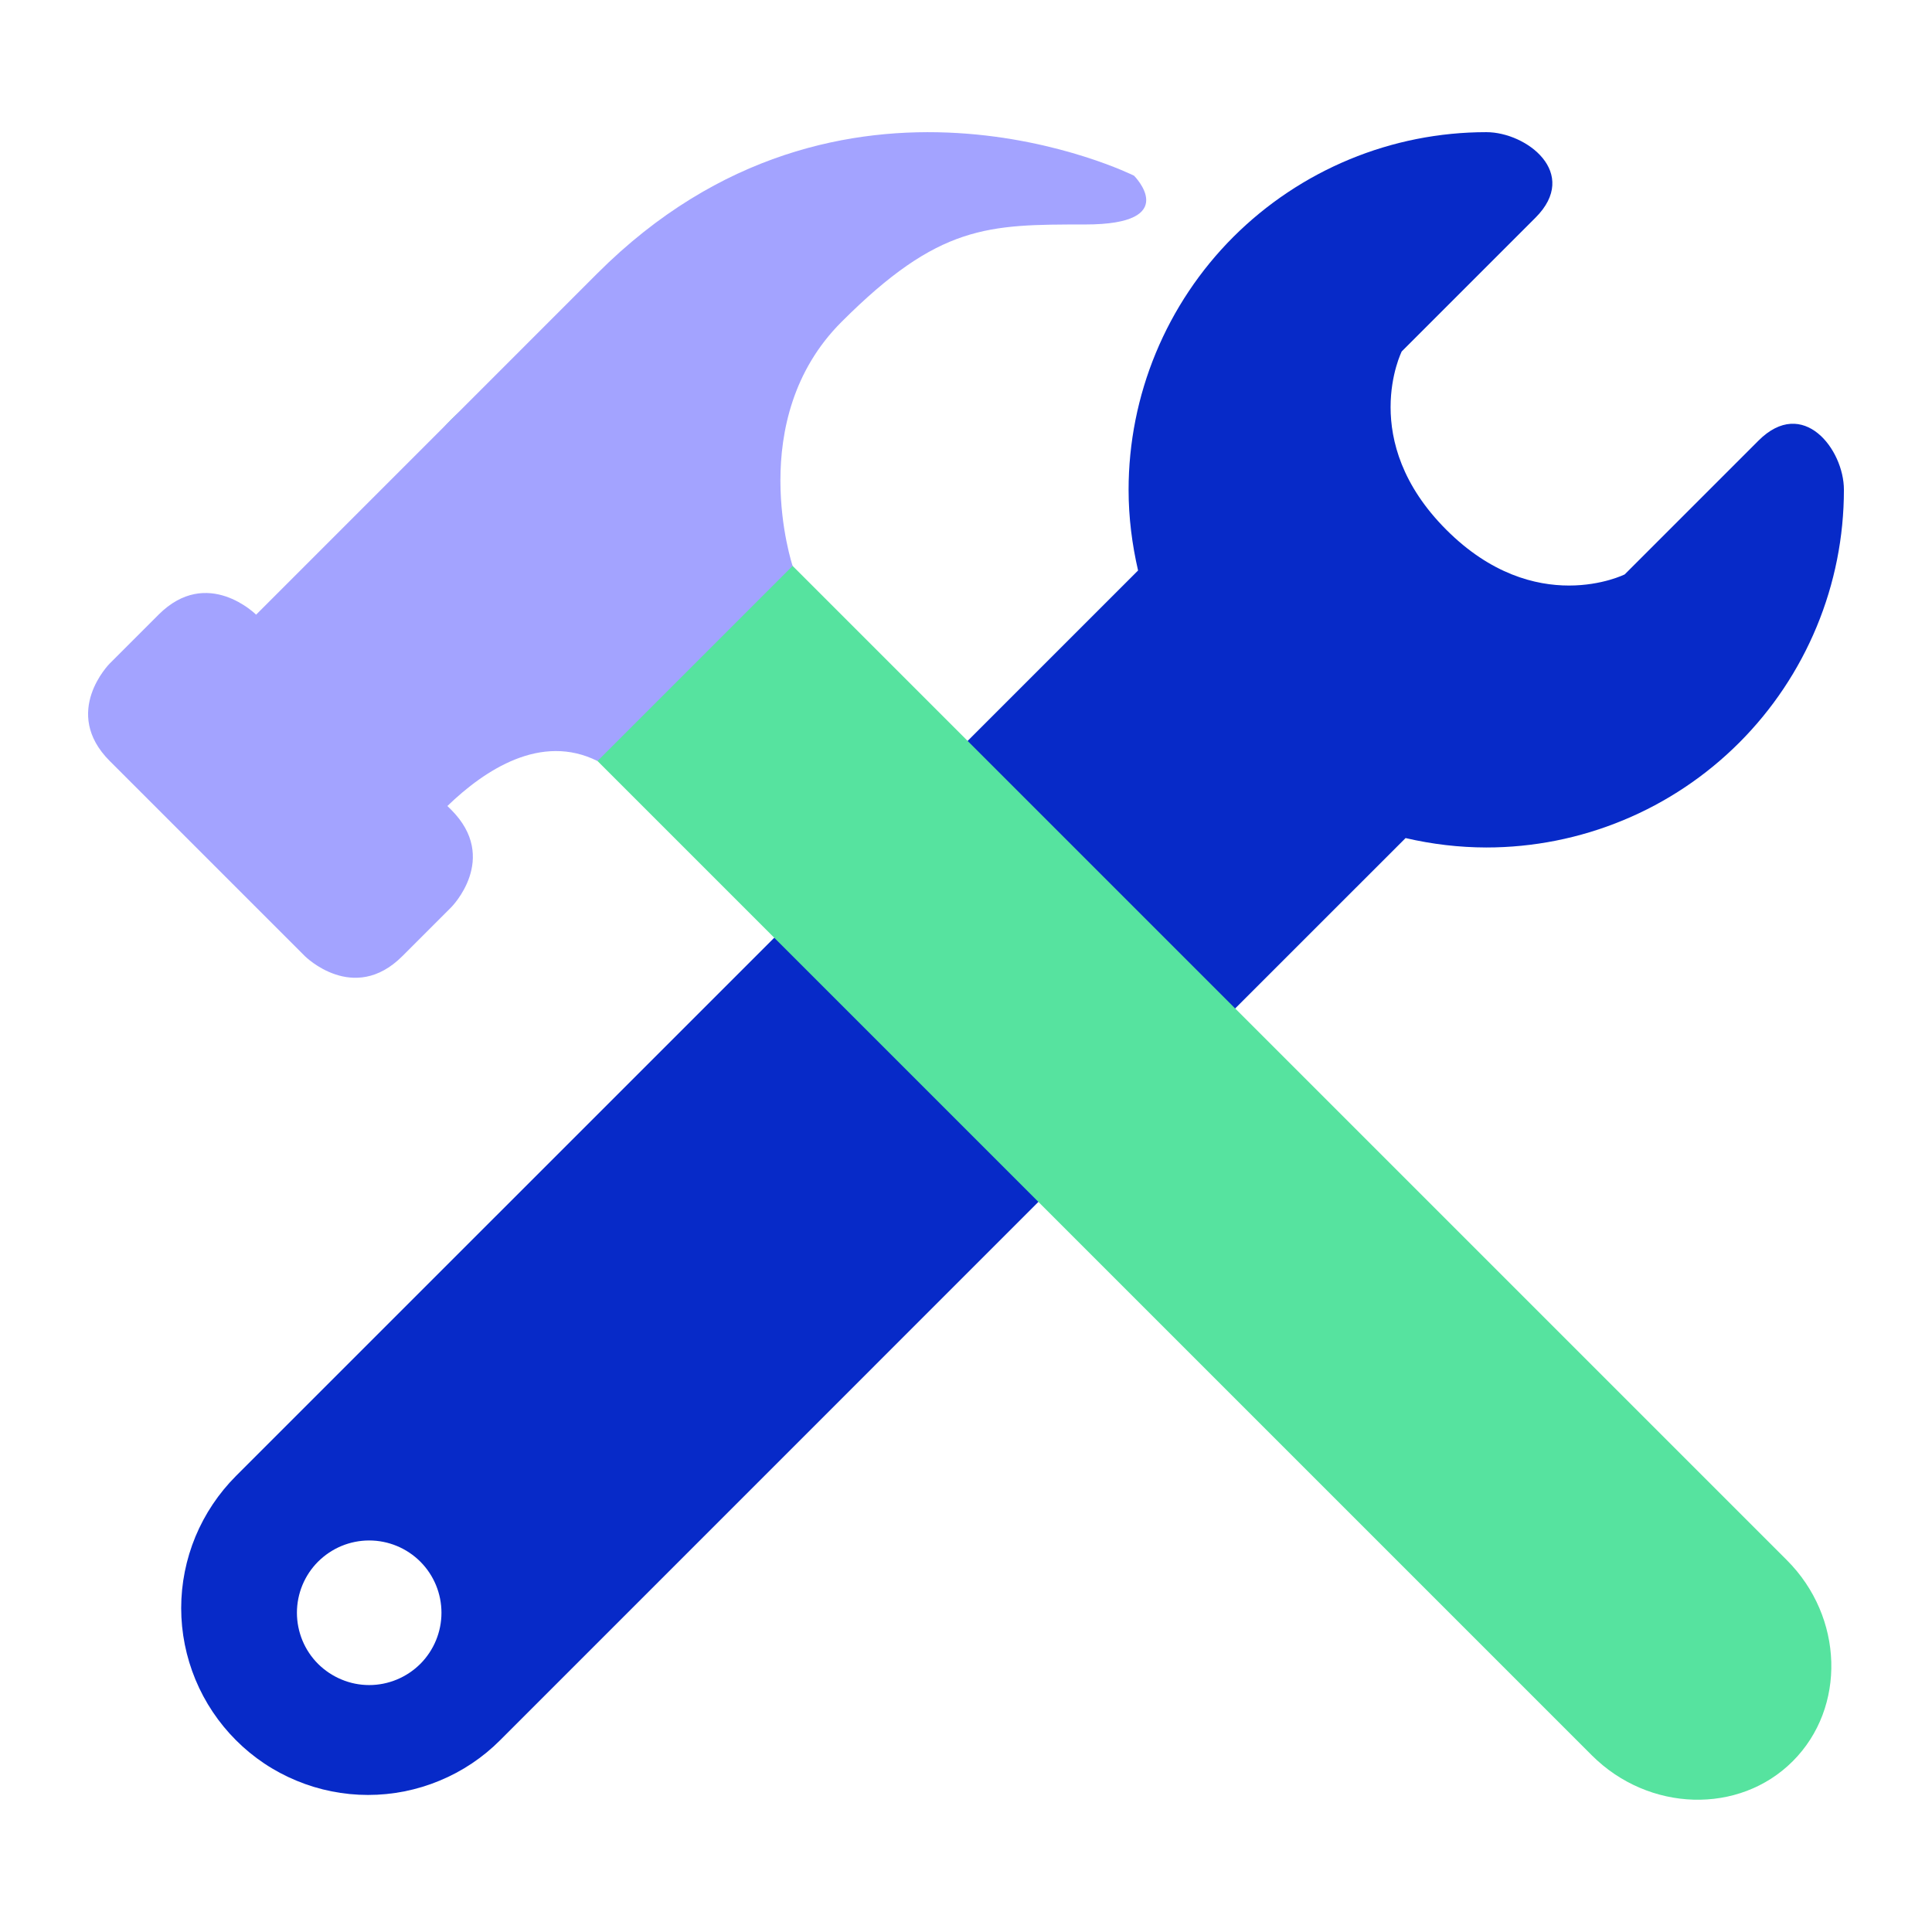
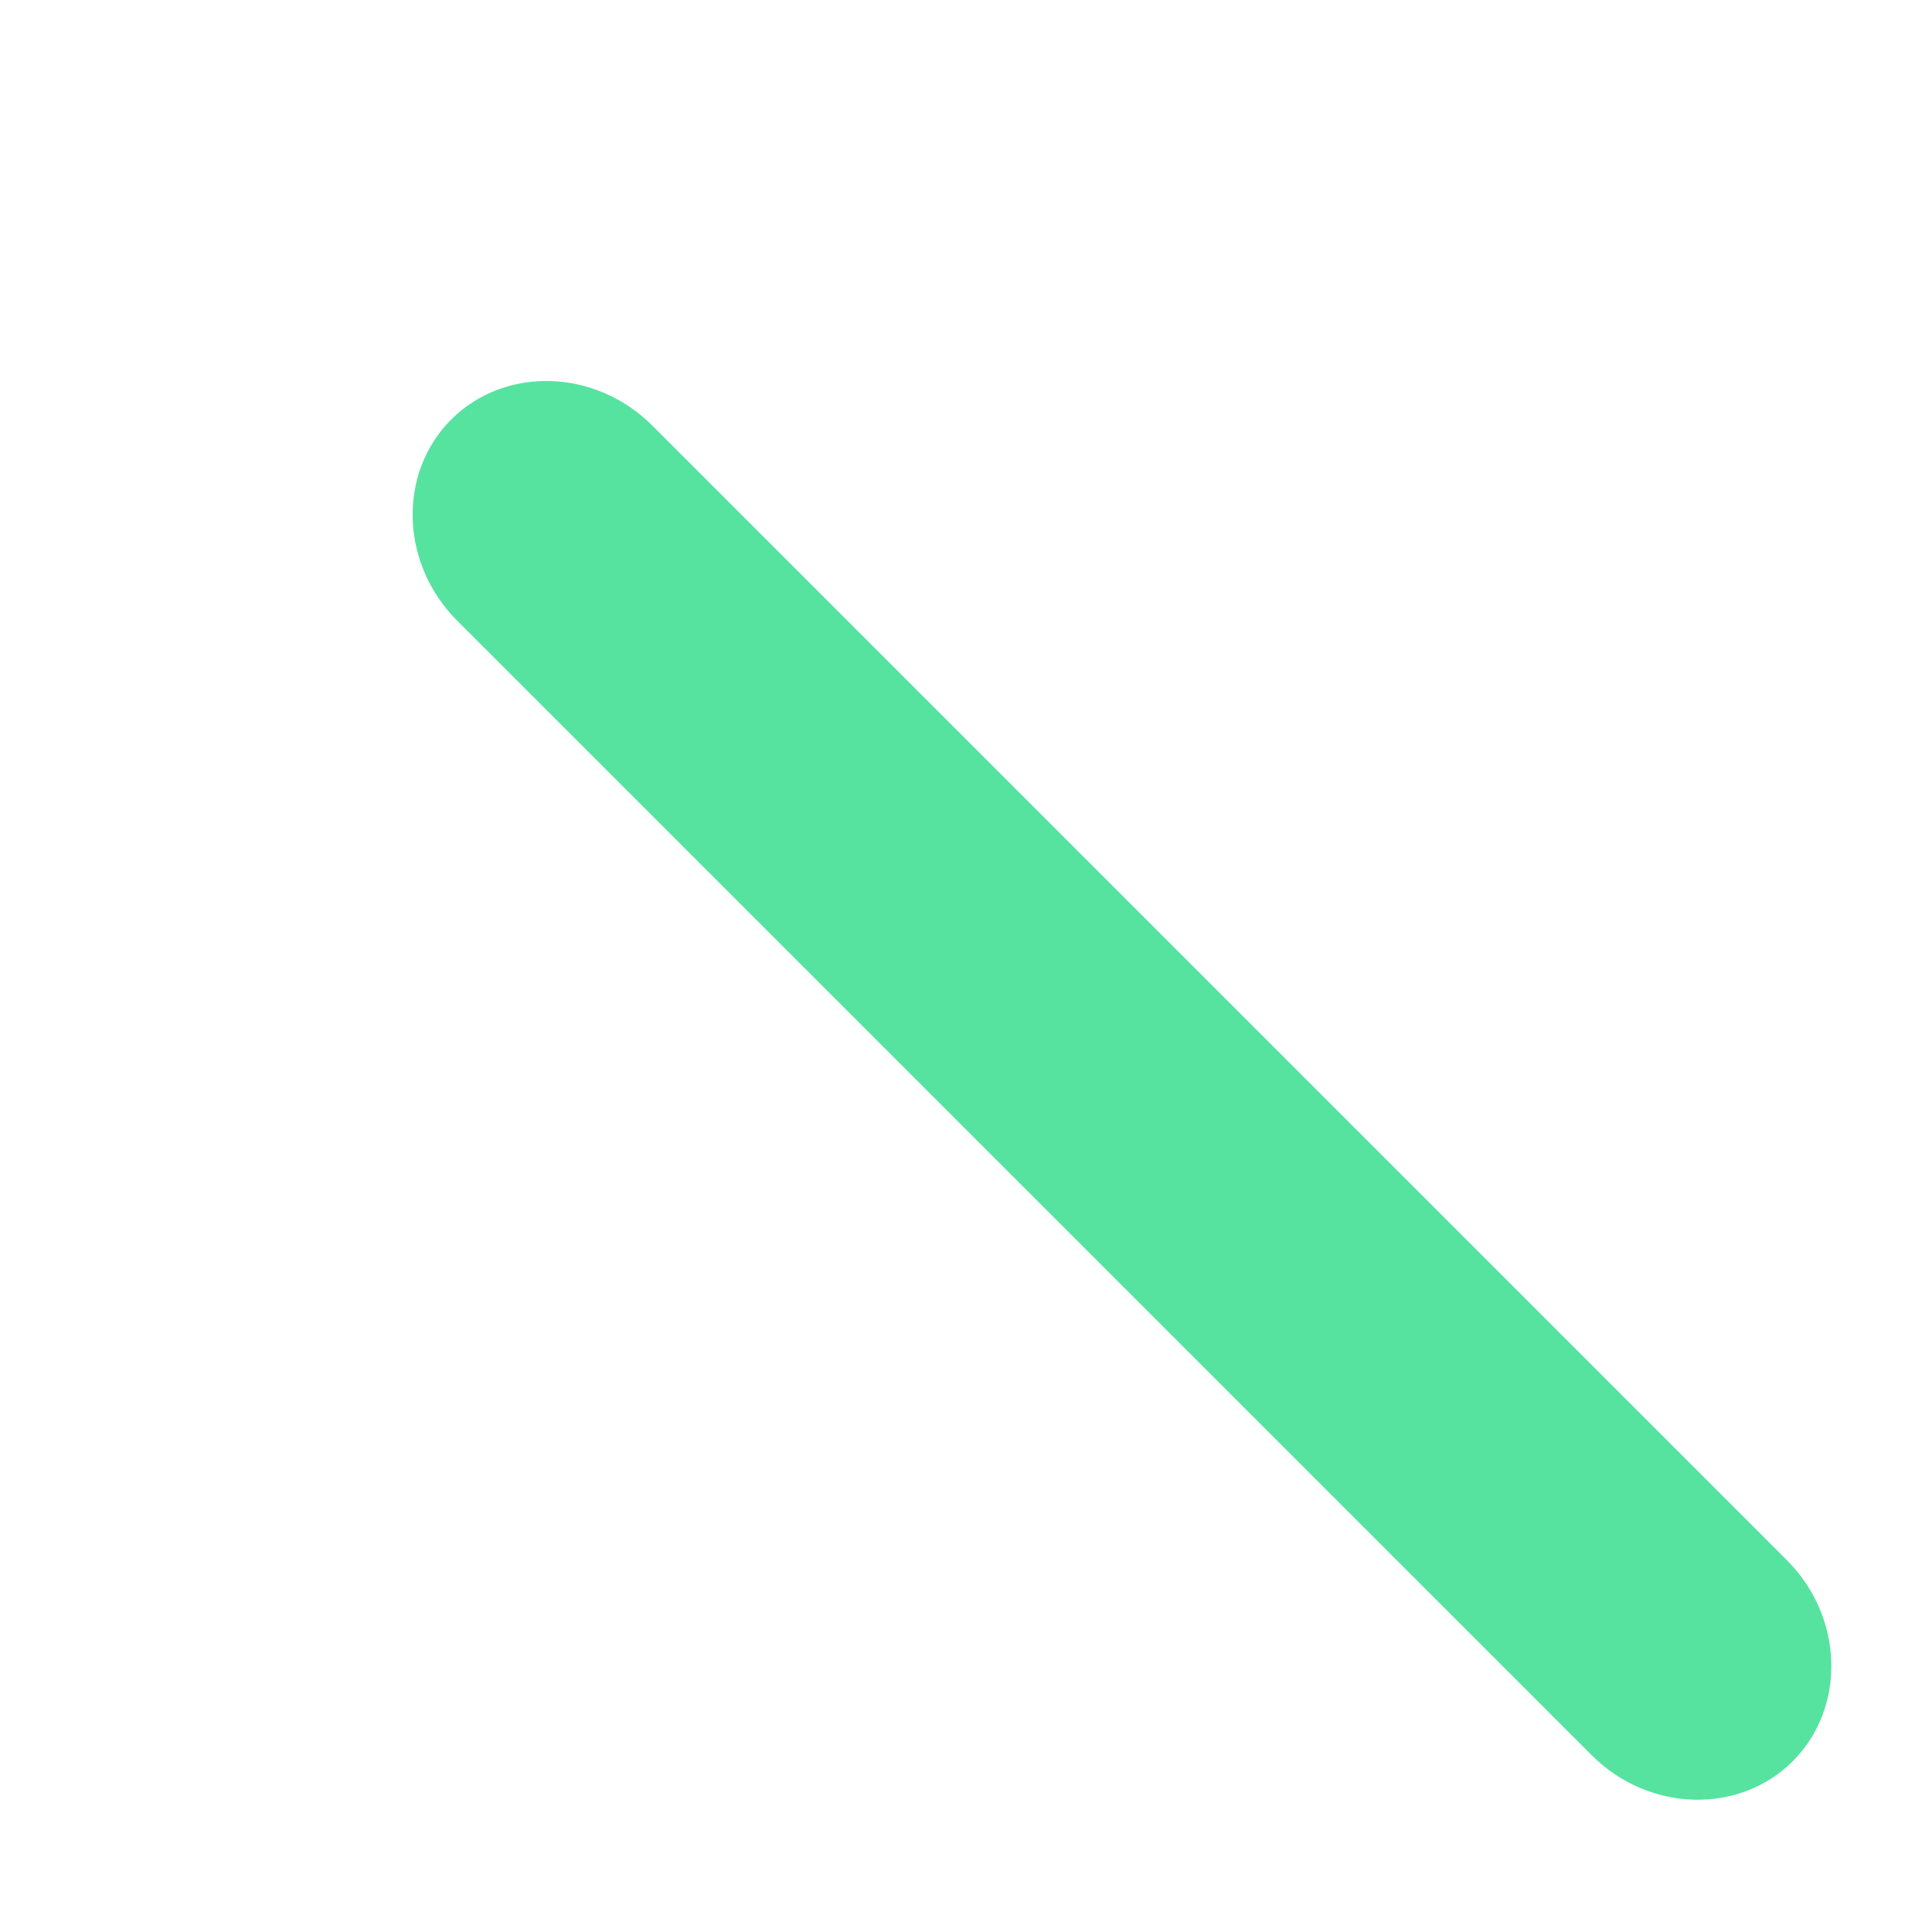
<svg xmlns="http://www.w3.org/2000/svg" width="32" height="32" viewBox="0 0 32 32" fill="none">
-   <path d="M29.126 7.298L26.91 9.514C26.91 9.514 25.433 10.252 23.956 8.775C22.479 7.298 23.217 5.821 23.217 5.821L25.433 3.605C26.172 2.866 25.284 2.189 24.618 2.189C23.84 2.189 23.069 2.342 22.351 2.64C21.632 2.938 20.979 3.374 20.428 3.924C19.878 4.474 19.442 5.127 19.144 5.846C18.846 6.565 18.693 7.335 18.693 8.113C18.693 8.573 18.751 9.019 18.85 9.449L13.842 14.457L18.273 18.888L23.281 13.881C23.719 13.983 24.167 14.036 24.617 14.037C25.395 14.037 26.165 13.884 26.884 13.586C27.603 13.289 28.256 12.852 28.806 12.302C29.356 11.752 29.792 11.099 30.09 10.38C30.388 9.662 30.541 8.891 30.541 8.113C30.542 7.443 29.864 6.56 29.126 7.298ZM13.755 14.601L3.908 24.447C3.621 24.735 3.393 25.076 3.237 25.451C3.082 25.826 3.001 26.229 3.001 26.635C3.001 27.042 3.082 27.444 3.237 27.819C3.393 28.195 3.621 28.536 3.908 28.823C4.195 29.111 4.536 29.339 4.912 29.494C5.287 29.65 5.69 29.73 6.096 29.73C6.502 29.73 6.905 29.65 7.28 29.494C7.656 29.339 7.997 29.111 8.284 28.823L18.129 18.977L13.755 14.601ZM6.115 27.91C5.958 27.91 5.802 27.879 5.657 27.818C5.512 27.758 5.38 27.67 5.268 27.559C5.157 27.448 5.069 27.316 5.009 27.171C4.949 27.025 4.918 26.87 4.918 26.712C4.918 26.555 4.949 26.399 5.009 26.254C5.069 26.109 5.157 25.977 5.268 25.866C5.38 25.755 5.512 25.666 5.657 25.606C5.802 25.546 5.958 25.515 6.115 25.515C6.432 25.515 6.737 25.641 6.962 25.866C7.186 26.09 7.312 26.395 7.312 26.712C7.312 27.03 7.186 27.334 6.962 27.559C6.737 27.783 6.432 27.91 6.115 27.91Z" fill="#072AC8" />
  <path d="M26.365 29.073C27.307 30.015 28.807 30.059 29.694 29.171C30.582 28.282 30.539 26.784 29.597 25.842L10.802 7.047C9.859 6.104 8.362 6.061 7.473 6.949C6.584 7.838 6.629 9.337 7.571 10.279L26.365 29.073Z" fill="#56E39F" />
-   <path d="M18.783 2.91C18.783 2.91 13.936 0.487 9.896 4.526L4.242 10.181C4.242 10.181 3.434 9.373 2.626 10.181L1.818 10.989C1.818 10.989 1.01 11.797 1.818 12.605L5.049 15.836C5.049 15.836 5.857 16.644 6.665 15.836L7.473 15.028C7.473 15.028 8.281 14.22 7.473 13.412L7.41 13.35C8.032 12.749 8.963 12.138 9.896 12.605L13.128 9.373C13.128 9.373 12.32 6.95 13.936 5.334C15.551 3.718 16.359 3.718 17.975 3.718C19.591 3.718 18.783 2.91 18.783 2.91Z" fill="#A3A3FF" />
</svg>